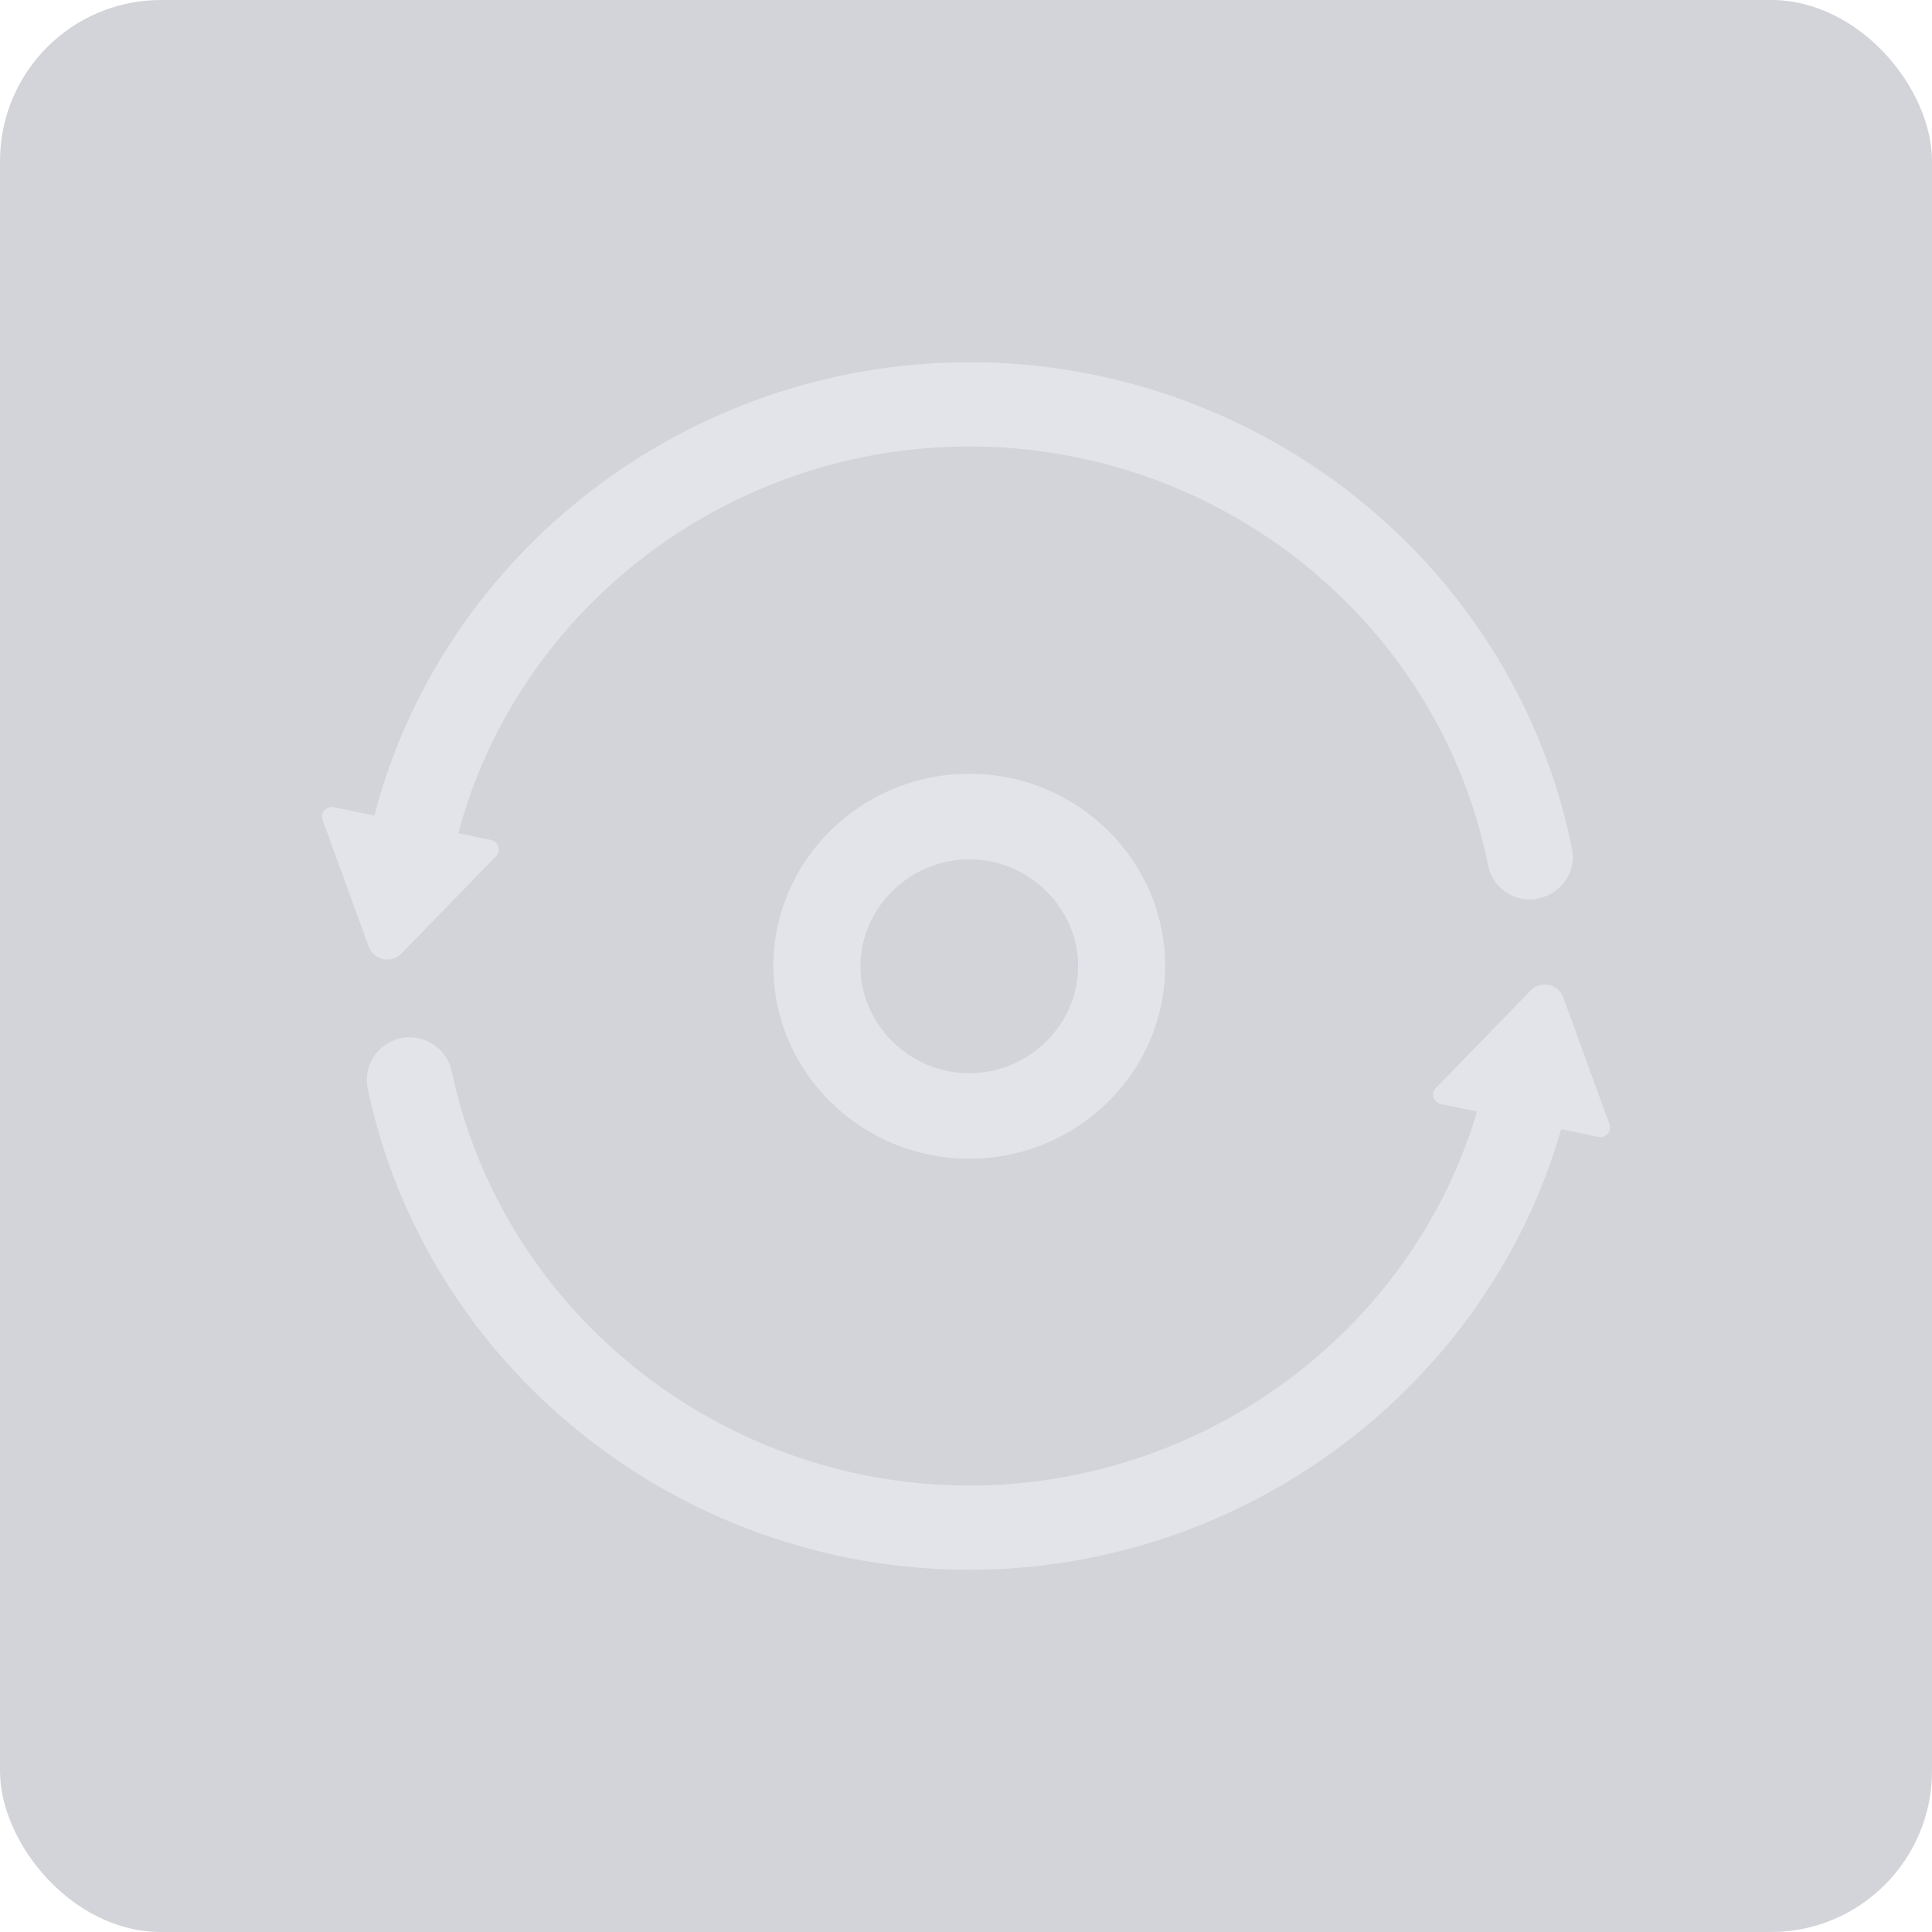
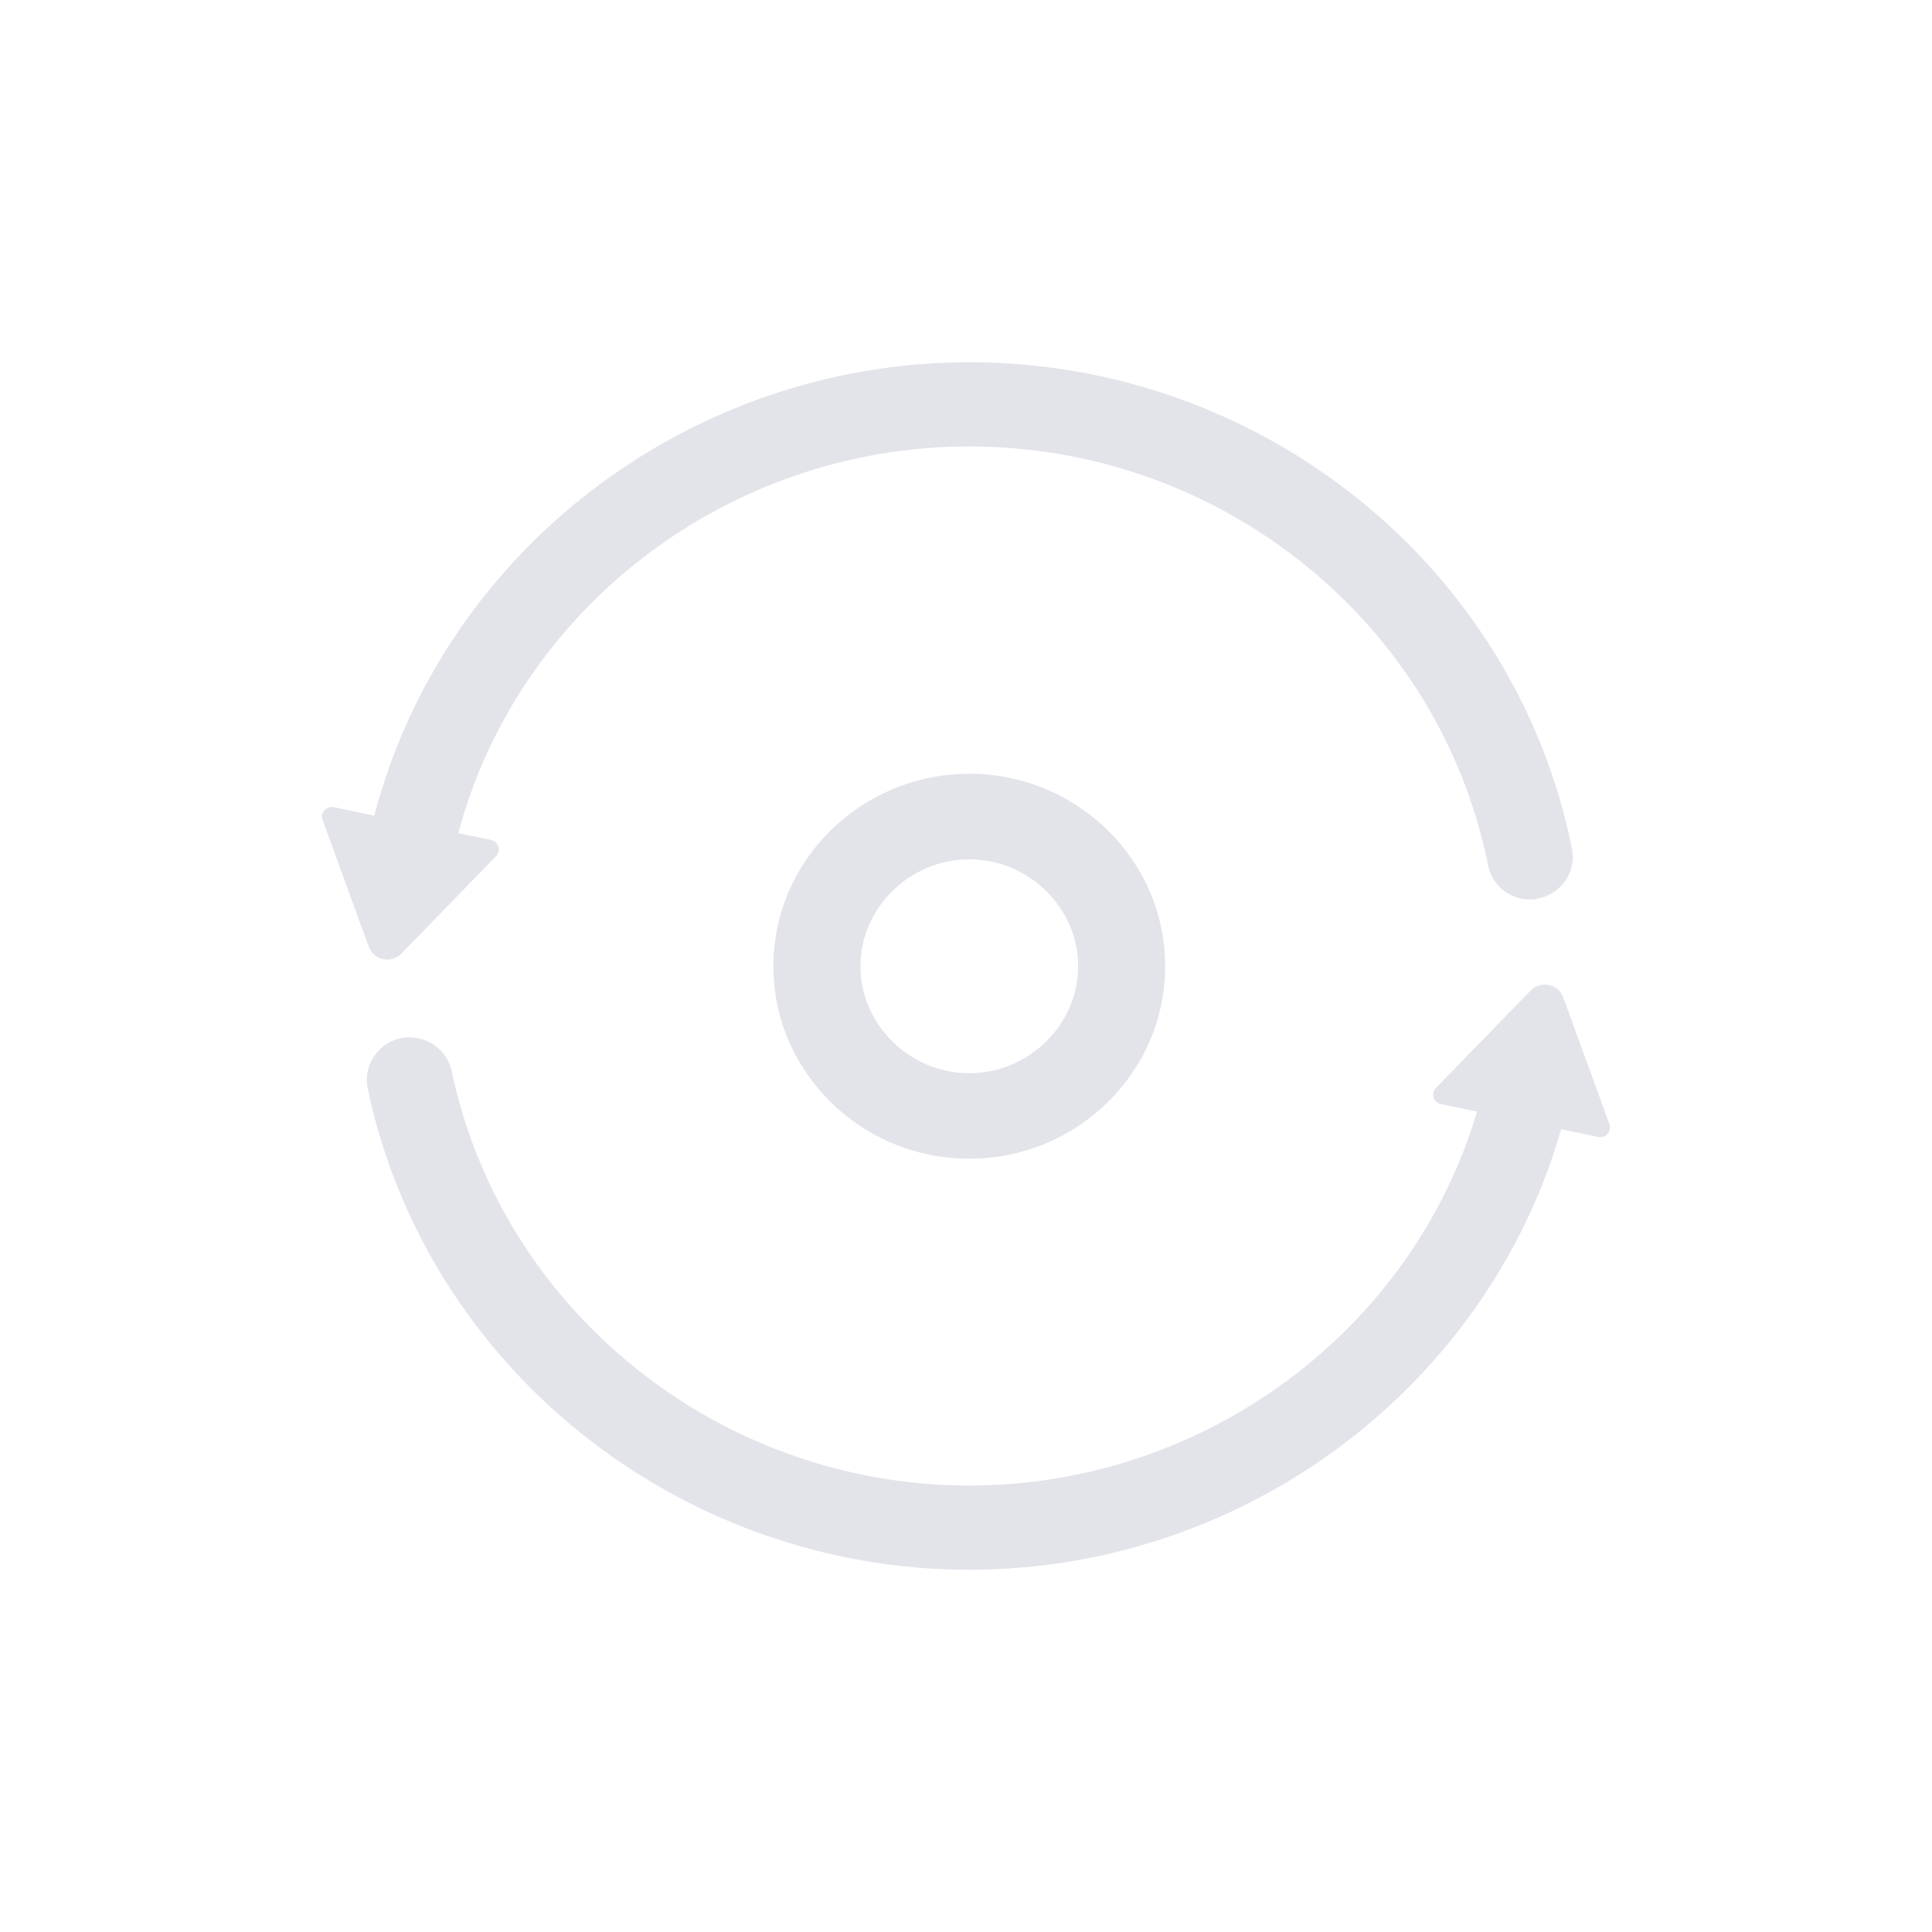
<svg xmlns="http://www.w3.org/2000/svg" width="24" height="24" viewBox="0 0 24 24" fill="none">
-   <rect width="24" height="24" rx="2" fill="#D3D4D9" />
  <path fill-rule="evenodd" clip-rule="evenodd" d="M19.528 10.546C18.826 7.045 15.682 4.5 12.041 4.5C8.558 4.5 5.506 6.849 4.65 10.132L4.147 10.027C4.125 10.023 4.102 10.024 4.081 10.032C4.017 10.054 3.985 10.122 4.007 10.184L4.581 11.761C4.594 11.796 4.615 11.828 4.642 11.854C4.739 11.945 4.893 11.941 4.986 11.846L6.163 10.635C6.179 10.619 6.19 10.599 6.194 10.577C6.208 10.513 6.166 10.449 6.101 10.435L5.693 10.35C6.442 7.547 9.055 5.546 12.041 5.546C15.171 5.546 17.882 7.736 18.485 10.748C18.535 10.999 18.755 11.174 19.003 11.174C19.039 11.174 19.074 11.174 19.11 11.16C19.393 11.104 19.585 10.832 19.528 10.546ZM14.474 12.003C14.474 10.686 13.382 9.612 12.041 9.612C10.7 9.612 9.607 10.686 9.607 12.003C9.607 13.321 10.7 14.394 12.041 14.394C13.382 14.394 14.474 13.321 14.474 12.003ZM19.419 12.389C19.406 12.354 19.385 12.323 19.358 12.297C19.261 12.206 19.107 12.209 19.014 12.305L17.837 13.516C17.821 13.532 17.81 13.552 17.806 13.574C17.792 13.638 17.834 13.702 17.899 13.715L18.348 13.809C17.541 16.529 14.965 18.454 12.04 18.454C8.939 18.454 6.235 16.285 5.61 13.3C5.546 13.022 5.269 12.84 4.978 12.896C4.695 12.959 4.51 13.231 4.567 13.517C5.291 16.983 8.435 19.5 12.04 19.5C15.468 19.5 18.477 17.222 19.393 14.028L19.853 14.123C19.875 14.128 19.898 14.127 19.919 14.119C19.983 14.097 20.015 14.028 19.993 13.966L19.419 12.389ZM12.041 10.675C11.302 10.675 10.689 11.277 10.689 12.003C10.689 12.729 11.302 13.332 12.041 13.332C12.78 13.332 13.393 12.729 13.393 12.003C13.393 11.277 12.78 10.675 12.041 10.675Z" fill="#E2E4EA" />
</svg>